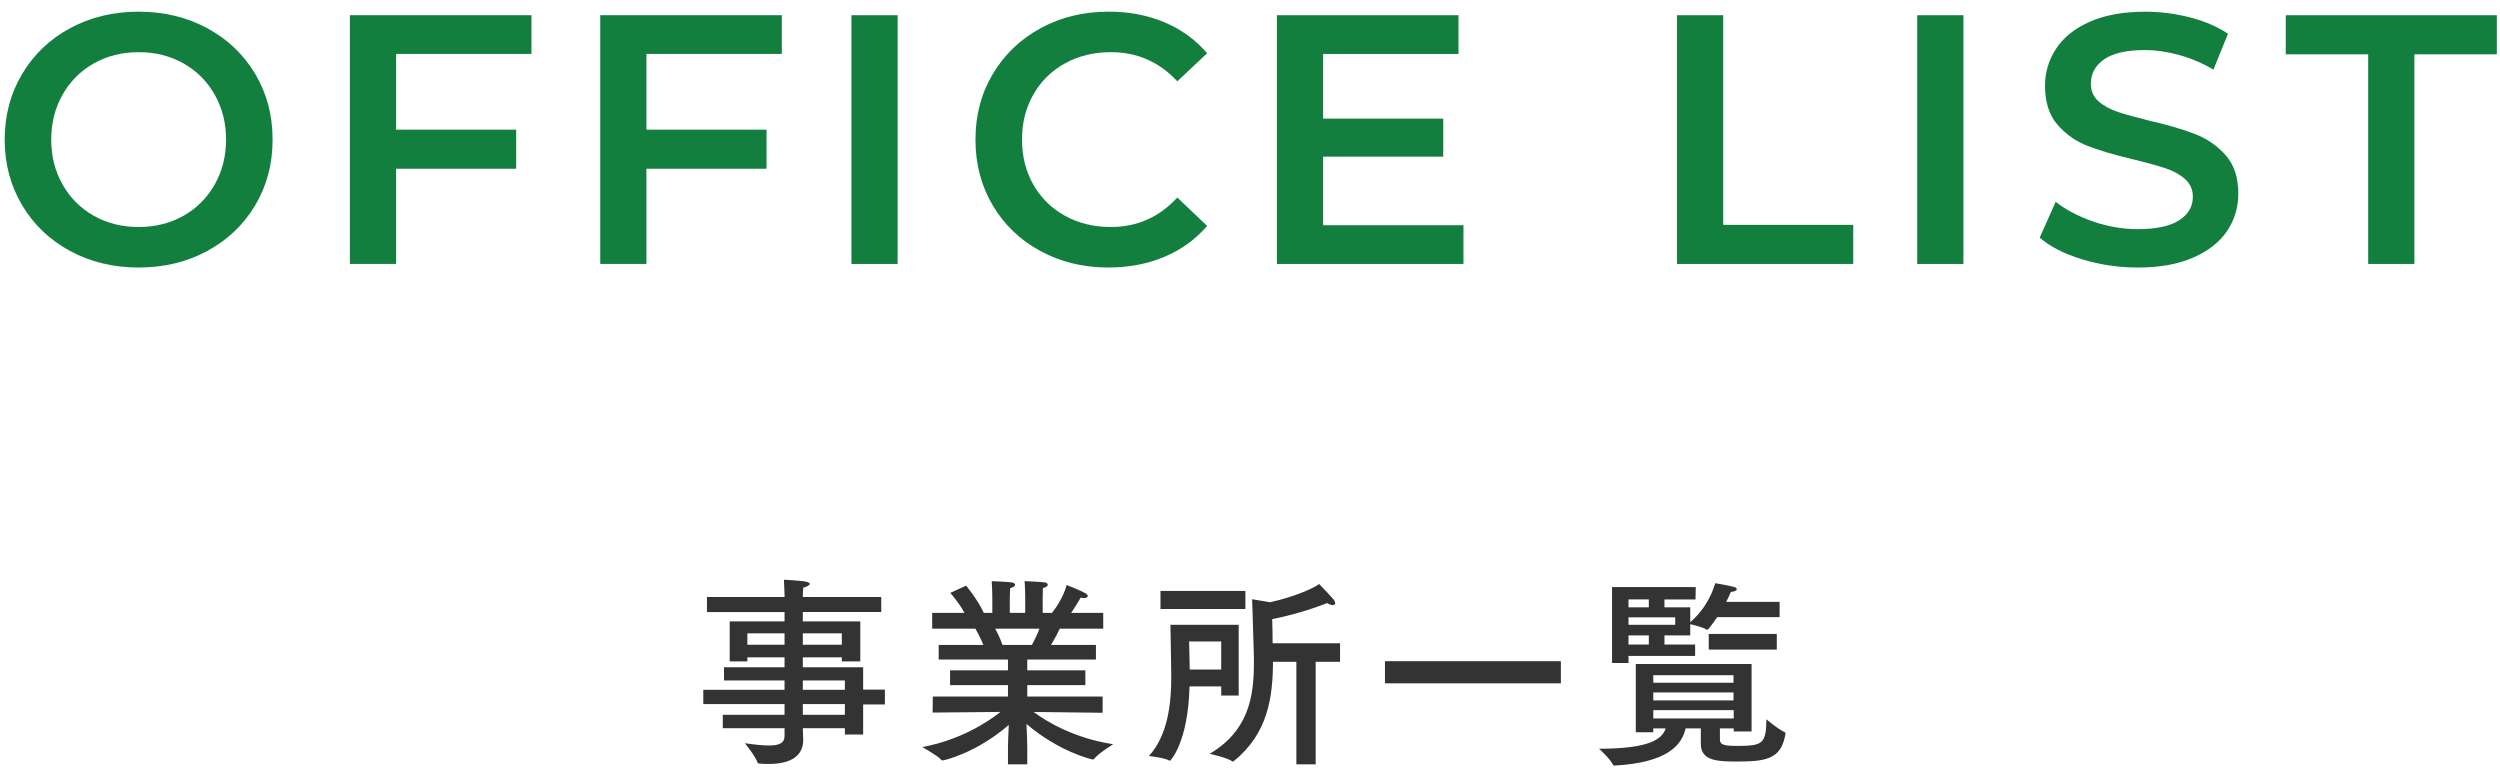
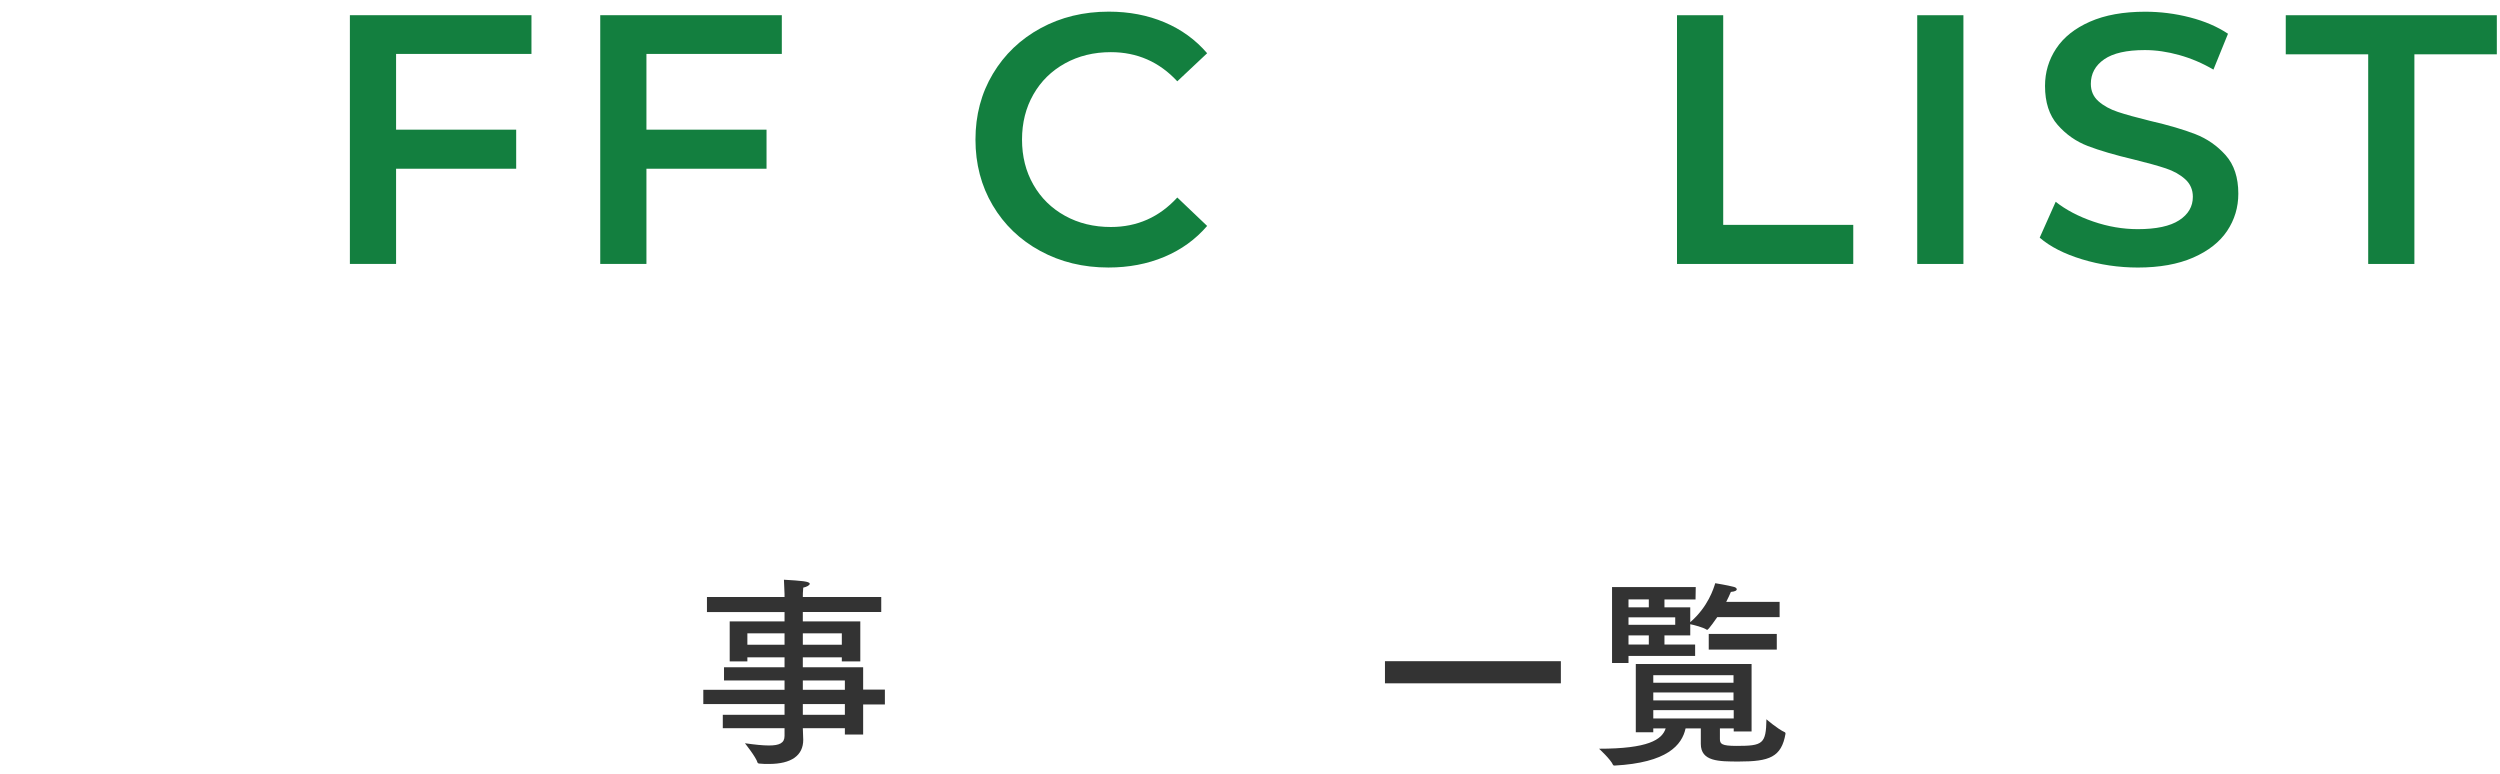
<svg xmlns="http://www.w3.org/2000/svg" enable-background="new 0 0 197 61" height="61" viewBox="0 0 197 61" width="197">
  <path d="m69.441 48.228h-6.179v.736h4.53v3.153h-1.457v-.32h-3.073v.784h4.754v1.761h1.713v1.169h-1.713v2.369h-1.44v-.496h-3.313c.016.479.032.816.032.912 0 1.232-.928 1.904-2.705 1.904-.24 0-.496 0-.769-.031-.048 0-.112-.032-.128-.08-.112-.417-.992-1.521-.992-1.521.784.111 1.409.176 1.889.176.833 0 1.232-.192 1.232-.753v-.607h-4.866v-1.057h4.866v-.849h-6.402v-1.12h6.402v-.736h-4.77v-1.041h4.77v-.784h-2.929v.32h-1.393v-3.153h4.322v-.736h-6.114v-1.185h6.114v-.224s-.016-.544-.048-1.137c1.36.08 2.033.128 2.033.32 0 .112-.224.24-.512.304-.032.272-.032.656-.032.656v.08h6.179v1.186zm-10.548 1.68v.896h2.929v-.896zm4.37 0v.896h3.073v-.896zm0 3.714v.736h3.313v-.736zm0 1.857v.849h3.313v-.849z" fill="#333" />
-   <path d="m86.936 49.54h-3.426c-.128.272-.384.784-.688 1.28h3.537v1.153h-5.41v.848h4.578v1.169h-4.578v.896h5.938v1.28l-5.442-.064c1.088.801 3.201 2.065 6.274 2.545 0 0-1.217.753-1.505 1.153-.016.031-.048.048-.08.048-.128 0-2.705-.624-5.25-2.802.032.608.064 1.377.064 1.873v1.312h-1.521v-1.297c0-.367.032-1.168.064-1.809-2.577 2.226-5.106 2.802-5.234 2.802-.016 0-.048-.017-.064-.032-.272-.336-1.521-1.024-1.521-1.024 2.978-.561 5.09-1.921 6.163-2.77l-5.346.049.016-1.265h5.922v-.895h-4.562v-1.169h4.562v-.848h-5.458v-1.153h3.521c-.192-.479-.448-.96-.625-1.28h-3.409v-1.248h2.545c-.496-.896-1.121-1.569-1.121-1.569l1.249-.576s.928 1.121 1.393 2.146h.672v-1.057s0-.816-.048-1.44c0 0 1.264.048 1.568.096.176.017.272.096.272.192s-.112.192-.384.256c-.032.4-.032.977-.032.977v.977h1.217v-1.074s0-.833-.048-1.425c0 0 1.249.048 1.569.096.16.017.256.096.256.192s-.112.192-.384.256c-.016.384-.016.977-.016.977v.977h.736c.928-1.185 1.152-2.193 1.152-2.193s1.008.385 1.473.641c.128.08.192.16.192.224 0 .097-.112.16-.304.16-.08 0-.16-.016-.256-.032 0 0-.352.625-.752 1.201h2.529v1.246zm-8.516 0c.176.32.4.769.576 1.28h2.321c.24-.447.448-.896.592-1.28z" fill="#333" />
-   <path d="m97.608 54.807h-1.376v-.721h-2.497c-.112 4.434-1.504 5.858-1.537 5.858-.016 0-.048 0-.064-.016-.4-.225-1.601-.353-1.601-.353 1.569-1.713 1.761-4.37 1.761-6.242 0-.528-.016-.992-.016-1.36-.016-.625-.048-2.737-.048-2.737h5.378zm.528-6.82h-6.69v-1.424h6.69zm-4.433 2.562s.016.64.032 1.473l.016.736h2.481v-2.209zm11.893 1.6h-1.922v8.083h-1.52v-8.083h-1.842c-.016 2.785-.383 5.634-3.088 7.827-.032.016-.048.032-.08.032-.016 0-.032 0-.048-.017-.384-.288-1.776-.592-1.776-.592 3.073-1.809 3.489-4.514 3.489-7.139 0-.337 0-.673-.016-.993-.048-1.872-.128-4.049-.128-4.049l1.409.239c1.712-.368 3.425-1.072 3.874-1.44 0 0 .863.896 1.119 1.201.097.111.145.224.145.304 0 .096-.064.16-.191.16-.112 0-.256-.048-.449-.16 0 0-1.889.784-4.321 1.265.017.56.032 1.248.032 1.904h5.314v1.458z" fill="#333" />
  <path d="m122.996 53.846h-13.861v-1.744h13.861z" fill="#333" />
  <path d="m138.026 57.64h-1.409v-.24h-1.088v.832c0 .385.128.545 1.312.545 2.08 0 2.32-.16 2.354-2.098 0 0 .88.769 1.456 1.024.032.017.048.064.048.112-.32 1.856-1.28 2.193-3.666 2.193-1.6 0-3.009 0-3.009-1.393 0-.017 0-.017 0-.032v-1.185h-1.2c-.288 1.312-1.441 2.705-5.603 2.929-.048 0-.096-.016-.112-.048-.191-.448-1.104-1.28-1.104-1.28 3.857 0 4.961-.704 5.25-1.601h-.977v.304h-1.377v-5.378h9.124v5.316zm2.208-9.012h-4.913c-.097.128-.688 1.009-.8 1.009-.017 0-.017 0-.033-.017-.287-.192-.992-.368-1.296-.432v.88h-2.033v.721h2.417v.896h-5.25v.56h-1.297v-5.986h6.596l-.017.977h-2.449v.624h2.033v1.169c1.408-1.217 1.841-2.657 1.969-3.073 0 0 .976.16 1.456.288.145.032.24.111.24.191 0 .097-.128.177-.464.208-.097.24-.224.497-.368.785h4.209zm-11.908-1.393v.624h1.601v-.624zm0 1.409v.593h3.682v-.593zm0 1.424v.721h1.601v-.721zm1.953 3.138v.592h6.322v-.592zm0 1.36v.624h6.322v-.624zm0 1.393v.656h6.338v-.656zm9.732-4.771h-5.362v-1.232h5.362z" fill="#333" />
  <g fill="#137f3f">
-     <path d="m5.521 19.777c-1.605-.867-2.865-2.071-3.78-3.611-.915-1.54-1.372-3.263-1.372-5.166 0-1.904.457-3.626 1.372-5.166s2.174-2.744 3.78-3.612 3.407-1.302 5.404-1.302 3.798.434 5.404 1.302 2.865 2.067 3.78 3.598c.914 1.531 1.372 3.258 1.372 5.181s-.458 3.649-1.372 5.18c-.915 1.531-2.175 2.73-3.78 3.598s-3.407 1.303-5.404 1.303c-1.997-.002-3.799-.436-5.404-1.305zm8.932-2.771c1.045-.588 1.867-1.409 2.464-2.464s.896-2.235.896-3.542-.299-2.487-.896-3.542-1.418-1.876-2.464-2.464-2.222-.883-3.528-.883c-1.307 0-2.483.295-3.528.883s-1.867 1.409-2.464 2.464c-.598 1.055-.896 2.235-.896 3.542s.298 2.487.896 3.542c.597 1.055 1.418 1.876 2.464 2.464s2.221.882 3.528.882c1.306 0 2.483-.294 3.528-.882z" />
    <path d="m31.211 4.252v5.964h9.464v3.08h-9.464v7.504h-3.64v-19.6h14.308v3.052z" />
    <path d="m50.939 4.252v5.964h9.464v3.08h-9.464v7.504h-3.64v-19.6h14.308v3.052z" />
-     <path d="m67.093 1.2h3.64v19.6h-3.64z" />
    <path d="m81.977 19.777c-1.596-.867-2.847-2.066-3.752-3.598-.905-1.53-1.358-3.257-1.358-5.18s.457-3.649 1.372-5.181c.915-1.53 2.17-2.729 3.766-3.598 1.596-.868 3.383-1.302 5.362-1.302 1.605 0 3.07.28 4.396.84 1.325.56 2.445 1.372 3.36 2.437l-2.352 2.212c-1.419-1.531-3.164-2.297-5.236-2.297-1.344 0-2.548.295-3.612.883s-1.895 1.404-2.492 2.449c-.598 1.047-.896 2.233-.896 3.558s.298 2.511.896 3.556c.597 1.046 1.428 1.862 2.492 2.45s2.268.882 3.612.882c2.072 0 3.817-.774 5.236-2.324l2.352 2.24c-.915 1.064-2.04 1.876-3.374 2.437-1.334.56-2.805.84-4.41.84-1.979-.001-3.766-.435-5.362-1.304z" />
-     <path d="m115.322 17.748v3.052h-14.701v-19.6h14.309v3.052h-10.668v5.096h9.464v2.996h-9.464v5.404z" />
    <path d="m132.148 1.2h3.641v16.52h10.248v3.08h-13.889z" />
    <path d="m151.077 1.2h3.64v19.6h-3.64z" />
    <path d="m164.074 20.436c-1.409-.429-2.524-.998-3.346-1.708l1.26-2.828c.803.635 1.787 1.153 2.954 1.555s2.339.602 3.515.602c1.455 0 2.543-.233 3.262-.7.719-.466 1.078-1.082 1.078-1.848 0-.56-.201-1.022-.603-1.386-.401-.364-.909-.648-1.526-.854-.615-.205-1.455-.438-2.52-.7-1.494-.354-2.701-.709-3.626-1.063-.924-.354-1.718-.91-2.38-1.666-.663-.756-.994-1.778-.994-3.066 0-1.082.294-2.066.883-2.954.588-.886 1.474-1.591 2.659-2.113s2.637-.784 4.354-.784c1.193 0 2.37.149 3.527.448s2.156.728 2.996 1.288l-1.148 2.827c-.858-.504-1.754-.886-2.688-1.147s-1.839-.393-2.716-.393c-1.438 0-2.506.243-3.206.729s-1.05 1.13-1.05 1.932c0 .561.2 1.018.602 1.372.401.355.91.635 1.526.84.615.206 1.456.439 2.52.7 1.457.336 2.65.687 3.584 1.05.934.364 1.731.92 2.395 1.666.662.747.994 1.755.994 3.024 0 1.083-.295 2.062-.883 2.94-.588.877-1.479 1.577-2.674 2.1-1.194.522-2.65.784-4.367.784-1.512-.003-2.972-.218-4.382-.647z" />
    <path d="m186.614 4.28h-6.496v-3.08h16.632v3.08h-6.496v16.52h-3.64z" />
  </g>
  <path d="m0 0h197v61h-197z" fill="none" />
</svg>